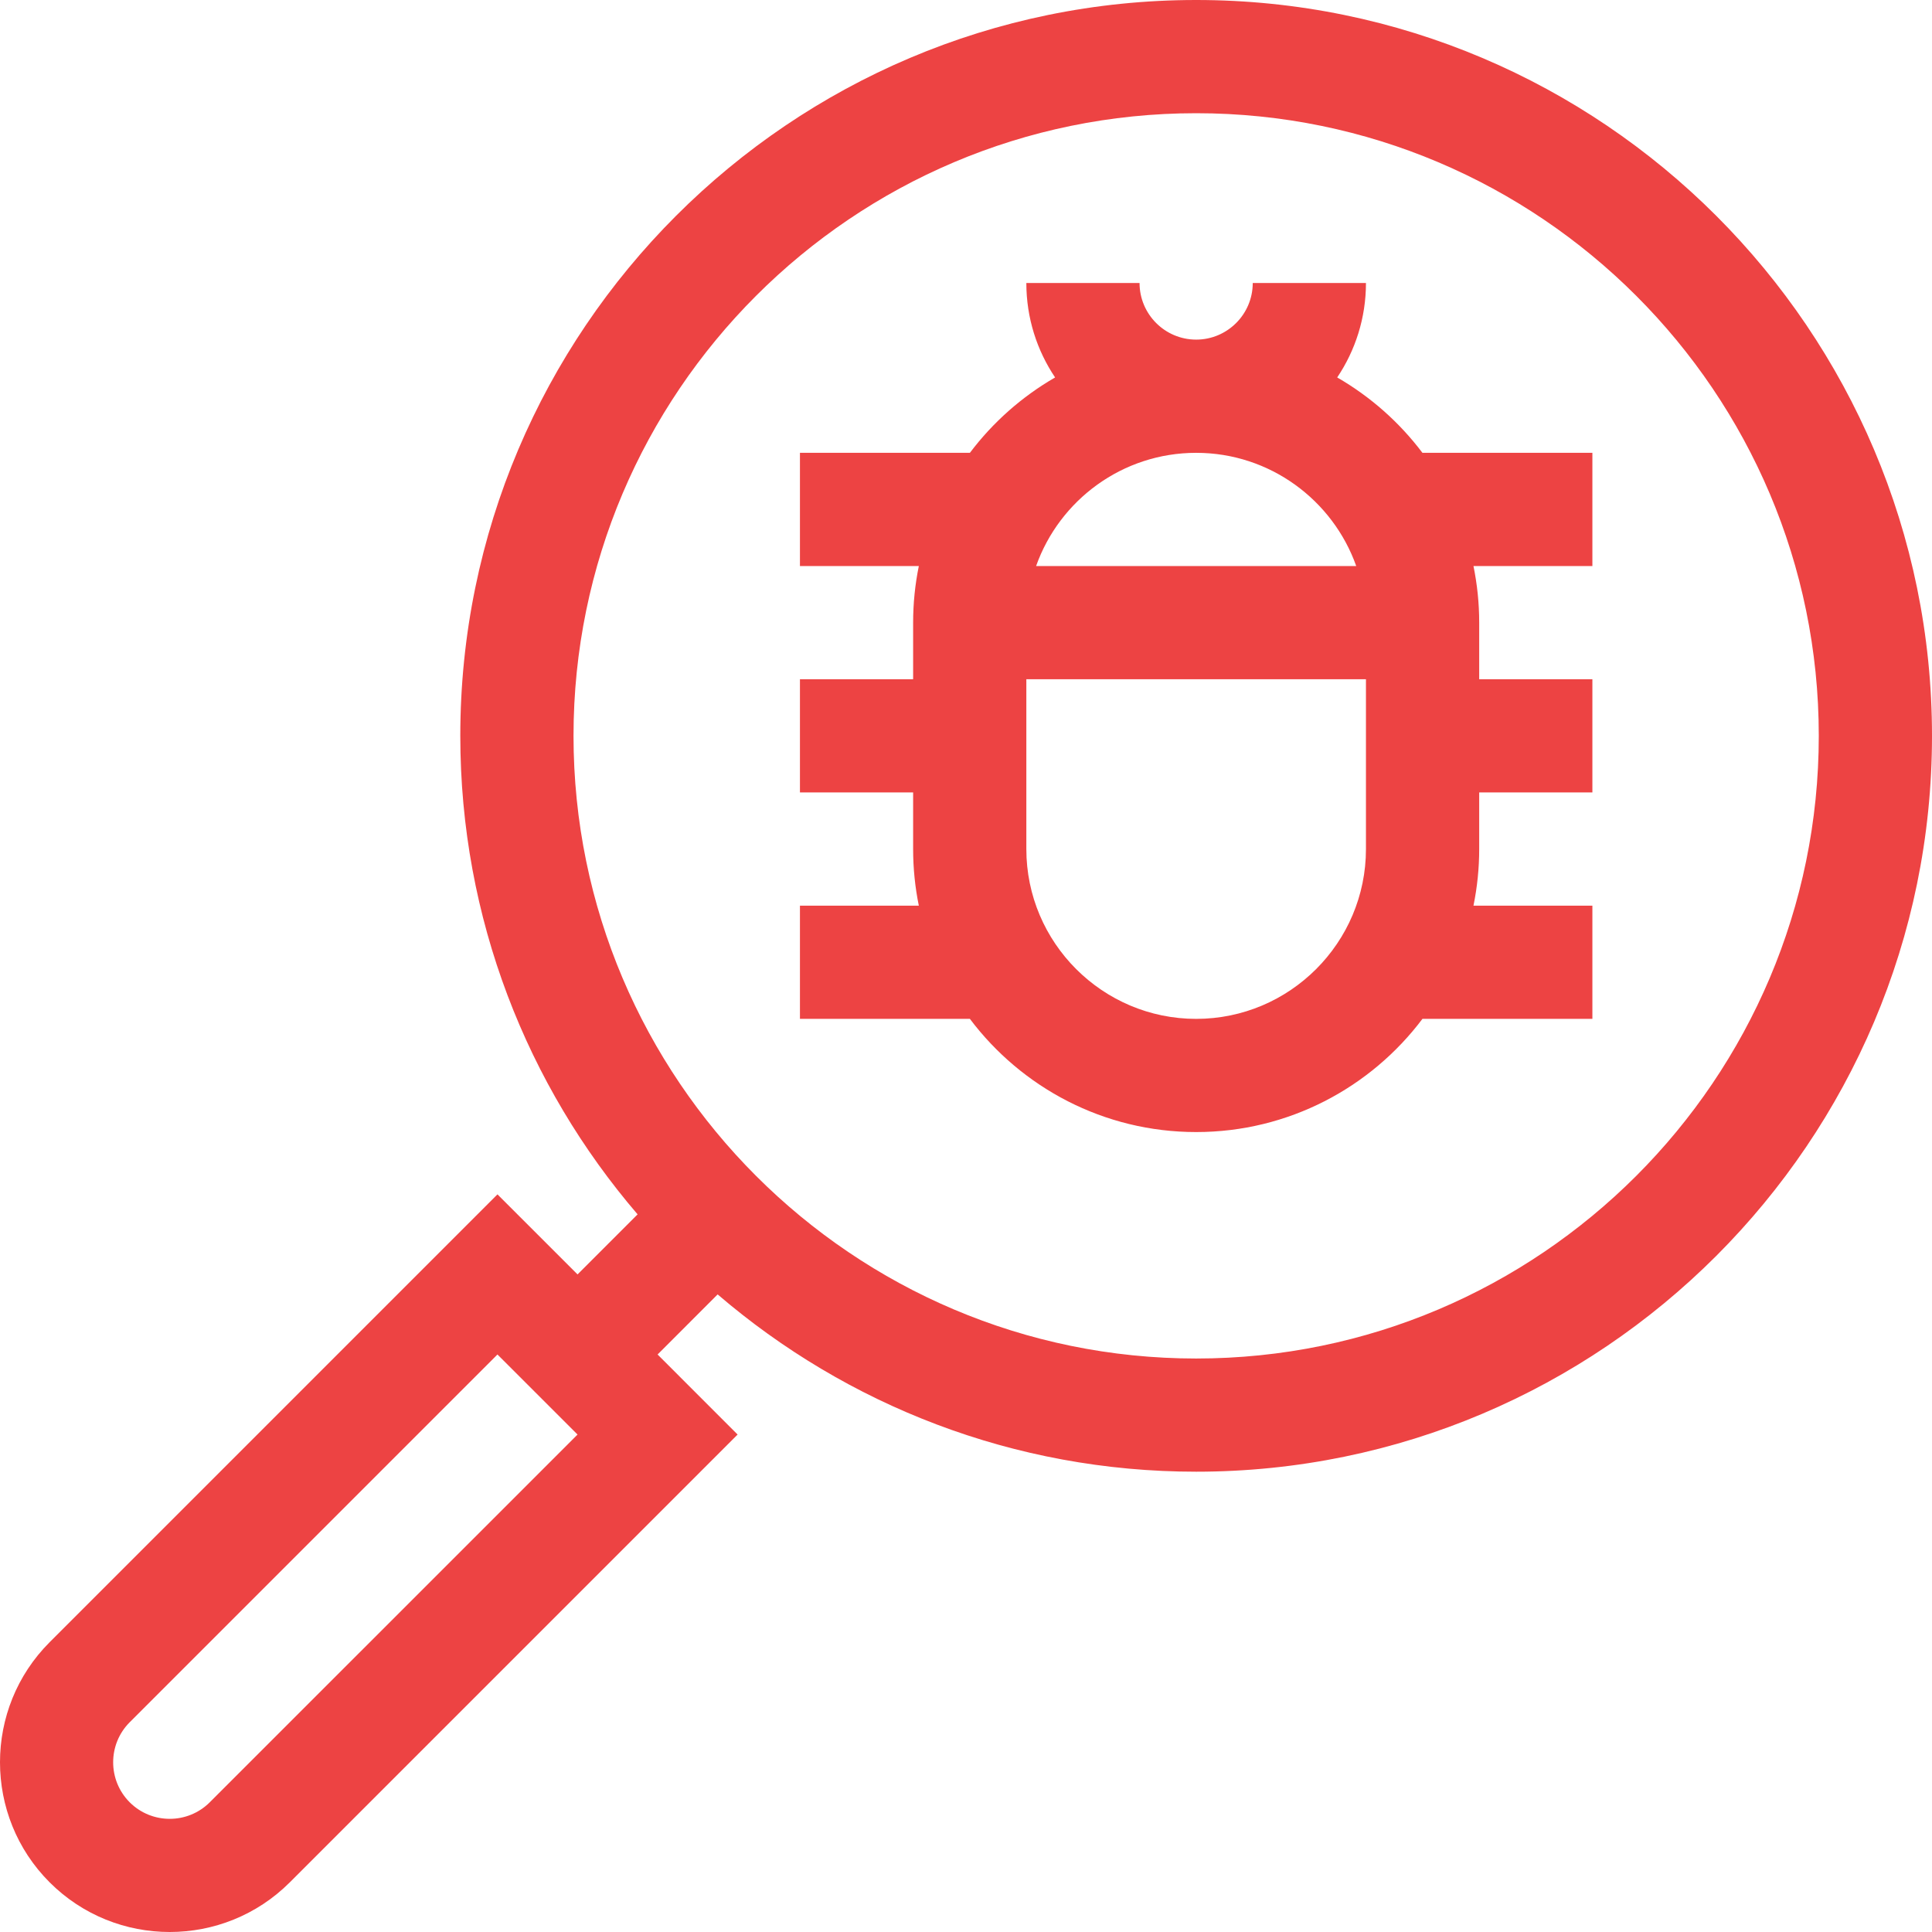
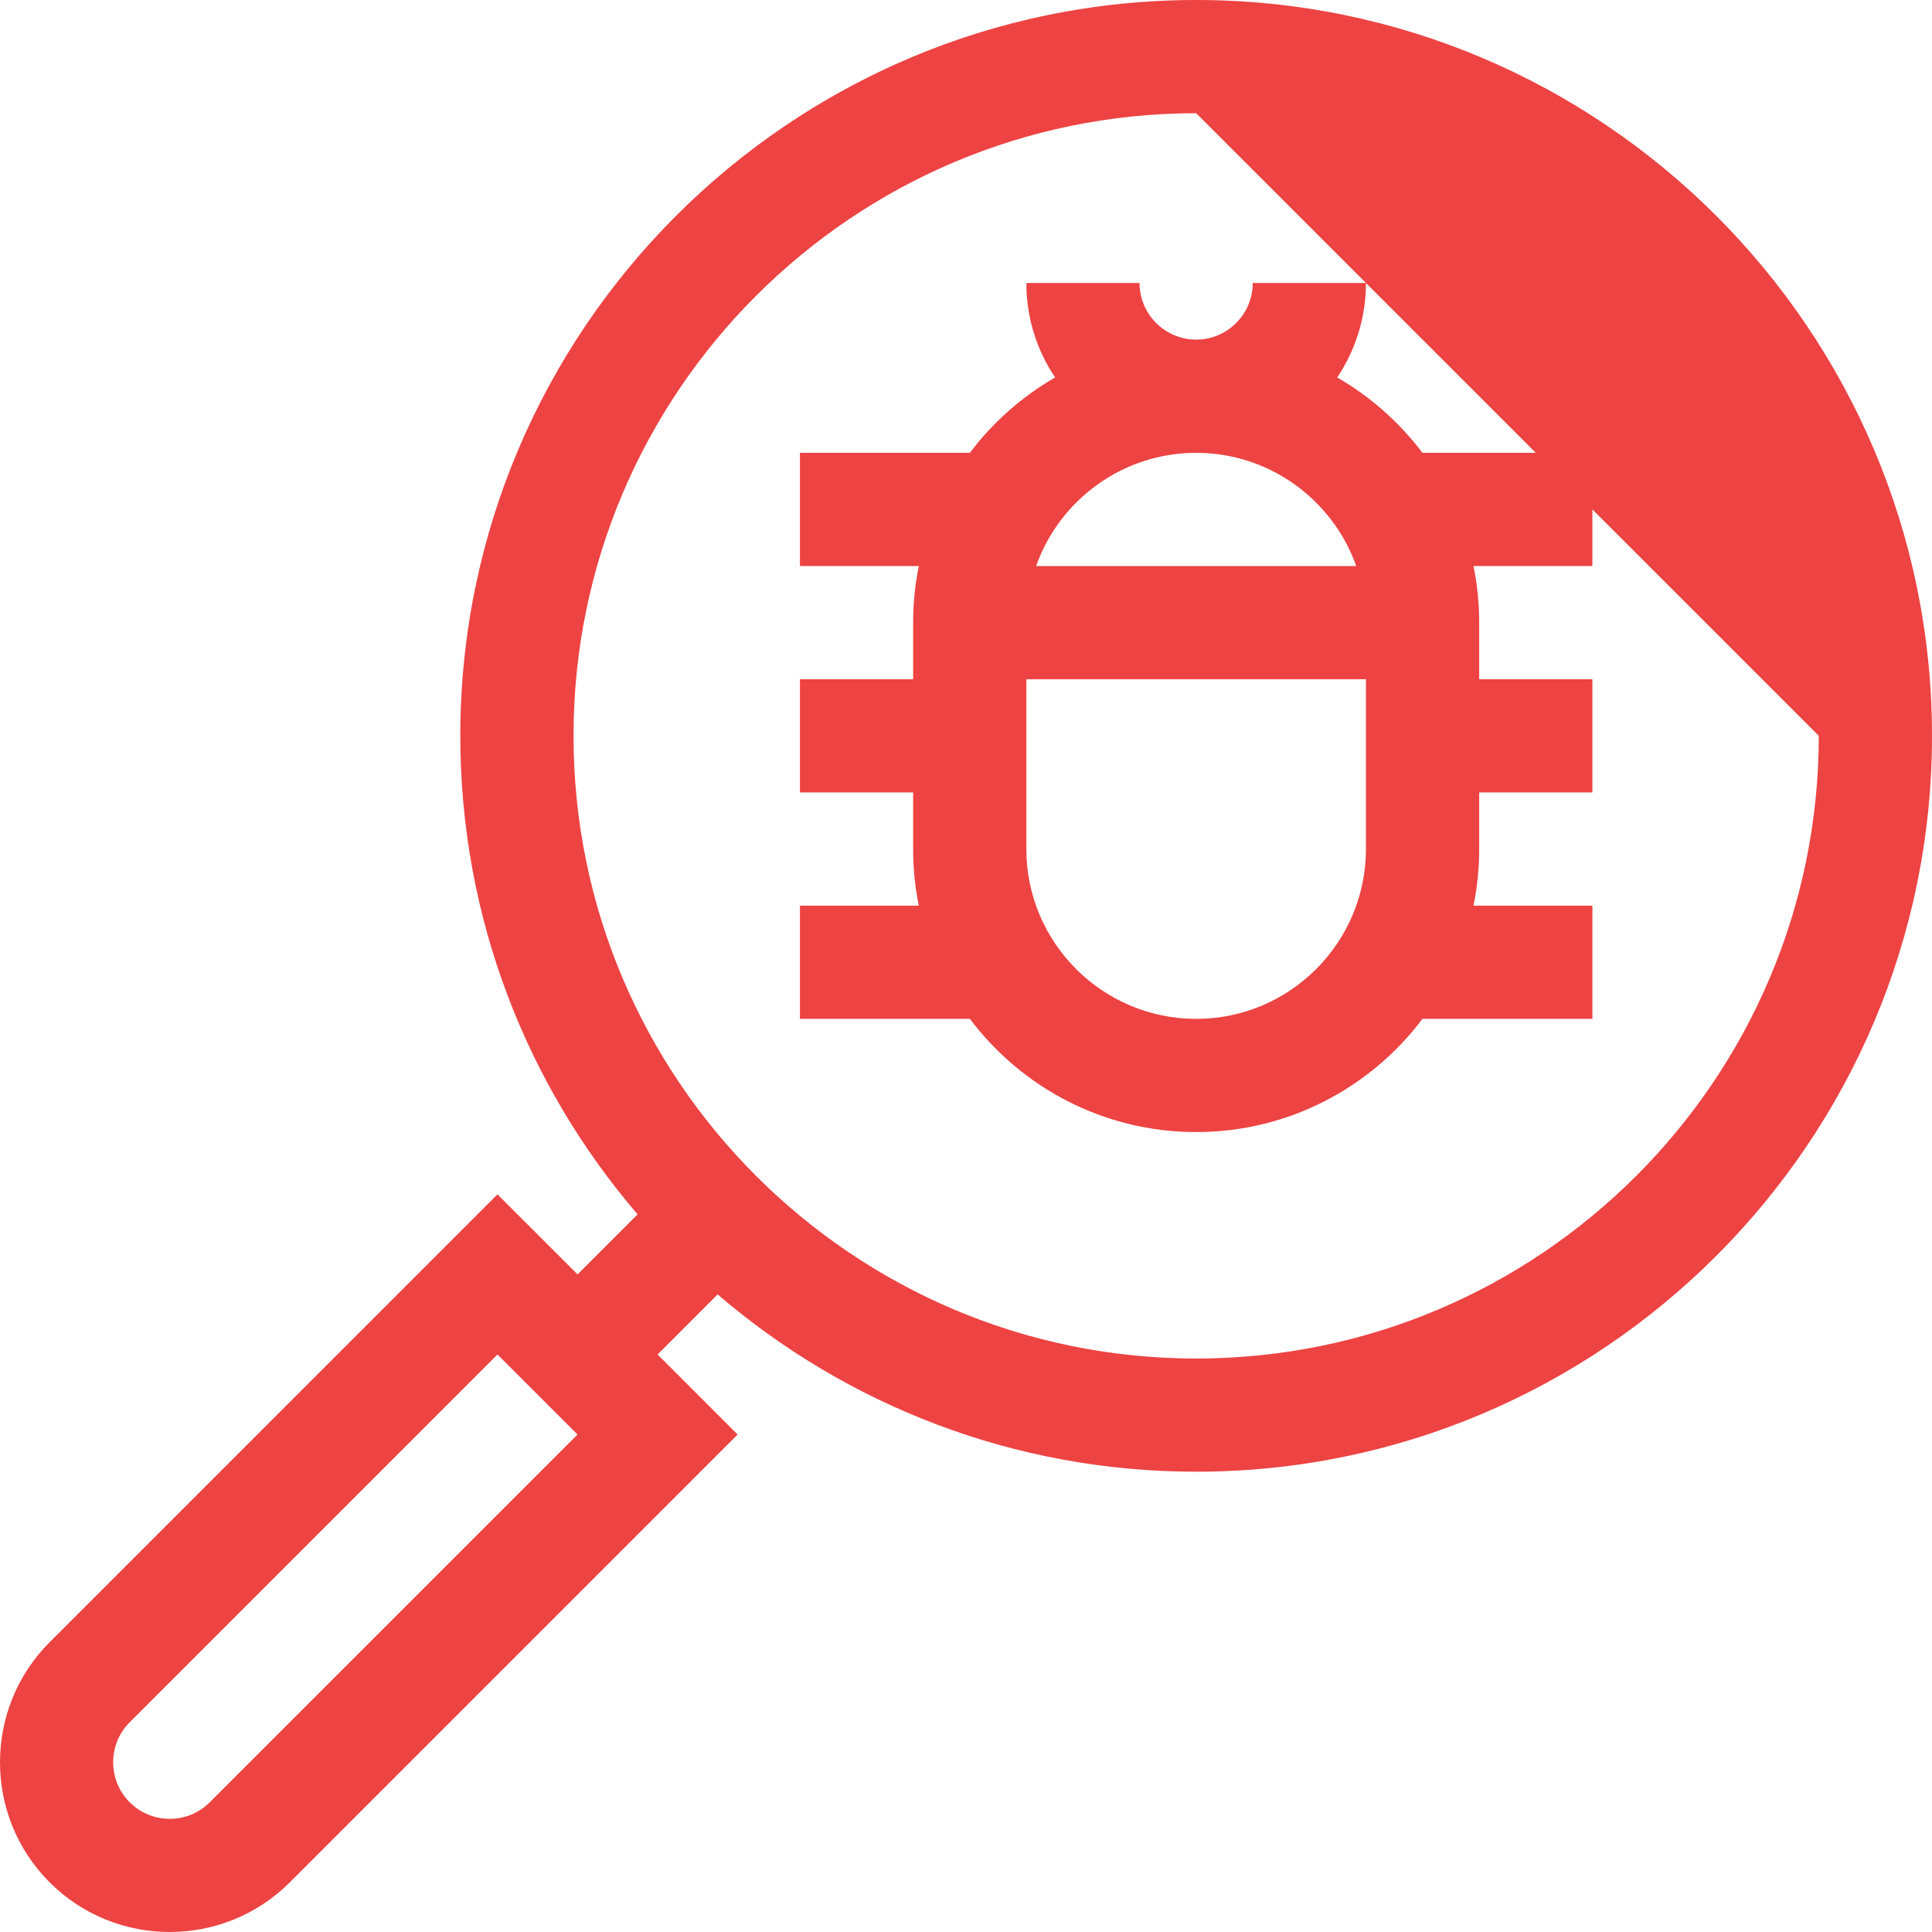
<svg xmlns="http://www.w3.org/2000/svg" width="60" height="60" viewBox="0 0 60 60" fill="none">
-   <path d="M37.148 0C49.748 3.20569e-05 60 10.252 60 22.852C60 35.453 49.748 45.705 37.148 45.705C31.479 45.705 26.286 43.63 22.287 40.199L20.422 42.065L22.907 44.551L9 58.458C6.944 60.514 3.598 60.514 1.542 58.458C-0.514 56.402 -0.514 53.056 1.542 51L15.449 37.092L17.936 39.578L19.801 37.713C16.37 33.715 14.295 28.521 14.295 22.852C14.295 10.252 24.547 0 37.148 0ZM4.028 53.486C3.343 54.172 3.343 55.286 4.028 55.972C4.714 56.657 5.828 56.657 6.514 55.972L17.936 44.551L15.449 42.065L4.028 53.486ZM37.148 3.516C26.485 3.516 17.811 12.19 17.811 22.852C17.811 33.515 26.485 42.19 37.148 42.19C47.81 42.189 56.484 33.515 56.484 22.852C56.484 12.19 47.81 3.516 37.148 3.516ZM35.39 8.789C35.39 9.758 36.178 10.547 37.148 10.547C38.117 10.547 38.905 9.758 38.905 8.789H42.421C42.421 9.874 42.092 10.883 41.528 11.722C42.56 12.318 43.462 13.116 44.175 14.063H49.453V17.579H45.76C45.876 18.147 45.938 18.735 45.938 19.337V21.095H49.453V24.61H45.938V26.368C45.938 26.97 45.876 27.558 45.76 28.126H49.453V31.642H44.175C42.57 33.775 40.017 35.157 37.148 35.157C34.278 35.157 31.726 33.775 30.121 31.642H24.843V28.126H28.535C28.419 27.558 28.358 26.97 28.358 26.368V24.61H24.843V21.095H28.358V19.337C28.358 18.735 28.419 18.147 28.535 17.579H24.843V14.063H30.121C30.834 13.116 31.735 12.318 32.767 11.722C32.203 10.883 31.874 9.873 31.874 8.789H35.39ZM31.874 21.095V26.368C31.874 29.276 34.24 31.642 37.148 31.642C40.055 31.642 42.421 29.276 42.421 26.368V21.095H31.874ZM37.148 14.063C34.856 14.063 32.902 15.533 32.177 17.579H42.119C41.394 15.533 39.439 14.063 37.148 14.063Z" fill="#ED4343" />
+   <path d="M37.148 0C49.748 3.20569e-05 60 10.252 60 22.852C60 35.453 49.748 45.705 37.148 45.705C31.479 45.705 26.286 43.63 22.287 40.199L20.422 42.065L22.907 44.551L9 58.458C6.944 60.514 3.598 60.514 1.542 58.458C-0.514 56.402 -0.514 53.056 1.542 51L15.449 37.092L17.936 39.578L19.801 37.713C16.37 33.715 14.295 28.521 14.295 22.852C14.295 10.252 24.547 0 37.148 0ZM4.028 53.486C3.343 54.172 3.343 55.286 4.028 55.972C4.714 56.657 5.828 56.657 6.514 55.972L17.936 44.551L15.449 42.065L4.028 53.486ZM37.148 3.516C26.485 3.516 17.811 12.19 17.811 22.852C17.811 33.515 26.485 42.19 37.148 42.19C47.81 42.189 56.484 33.515 56.484 22.852ZM35.39 8.789C35.39 9.758 36.178 10.547 37.148 10.547C38.117 10.547 38.905 9.758 38.905 8.789H42.421C42.421 9.874 42.092 10.883 41.528 11.722C42.56 12.318 43.462 13.116 44.175 14.063H49.453V17.579H45.76C45.876 18.147 45.938 18.735 45.938 19.337V21.095H49.453V24.61H45.938V26.368C45.938 26.97 45.876 27.558 45.76 28.126H49.453V31.642H44.175C42.57 33.775 40.017 35.157 37.148 35.157C34.278 35.157 31.726 33.775 30.121 31.642H24.843V28.126H28.535C28.419 27.558 28.358 26.97 28.358 26.368V24.61H24.843V21.095H28.358V19.337C28.358 18.735 28.419 18.147 28.535 17.579H24.843V14.063H30.121C30.834 13.116 31.735 12.318 32.767 11.722C32.203 10.883 31.874 9.873 31.874 8.789H35.39ZM31.874 21.095V26.368C31.874 29.276 34.24 31.642 37.148 31.642C40.055 31.642 42.421 29.276 42.421 26.368V21.095H31.874ZM37.148 14.063C34.856 14.063 32.902 15.533 32.177 17.579H42.119C41.394 15.533 39.439 14.063 37.148 14.063Z" fill="#ED4343" />
</svg>